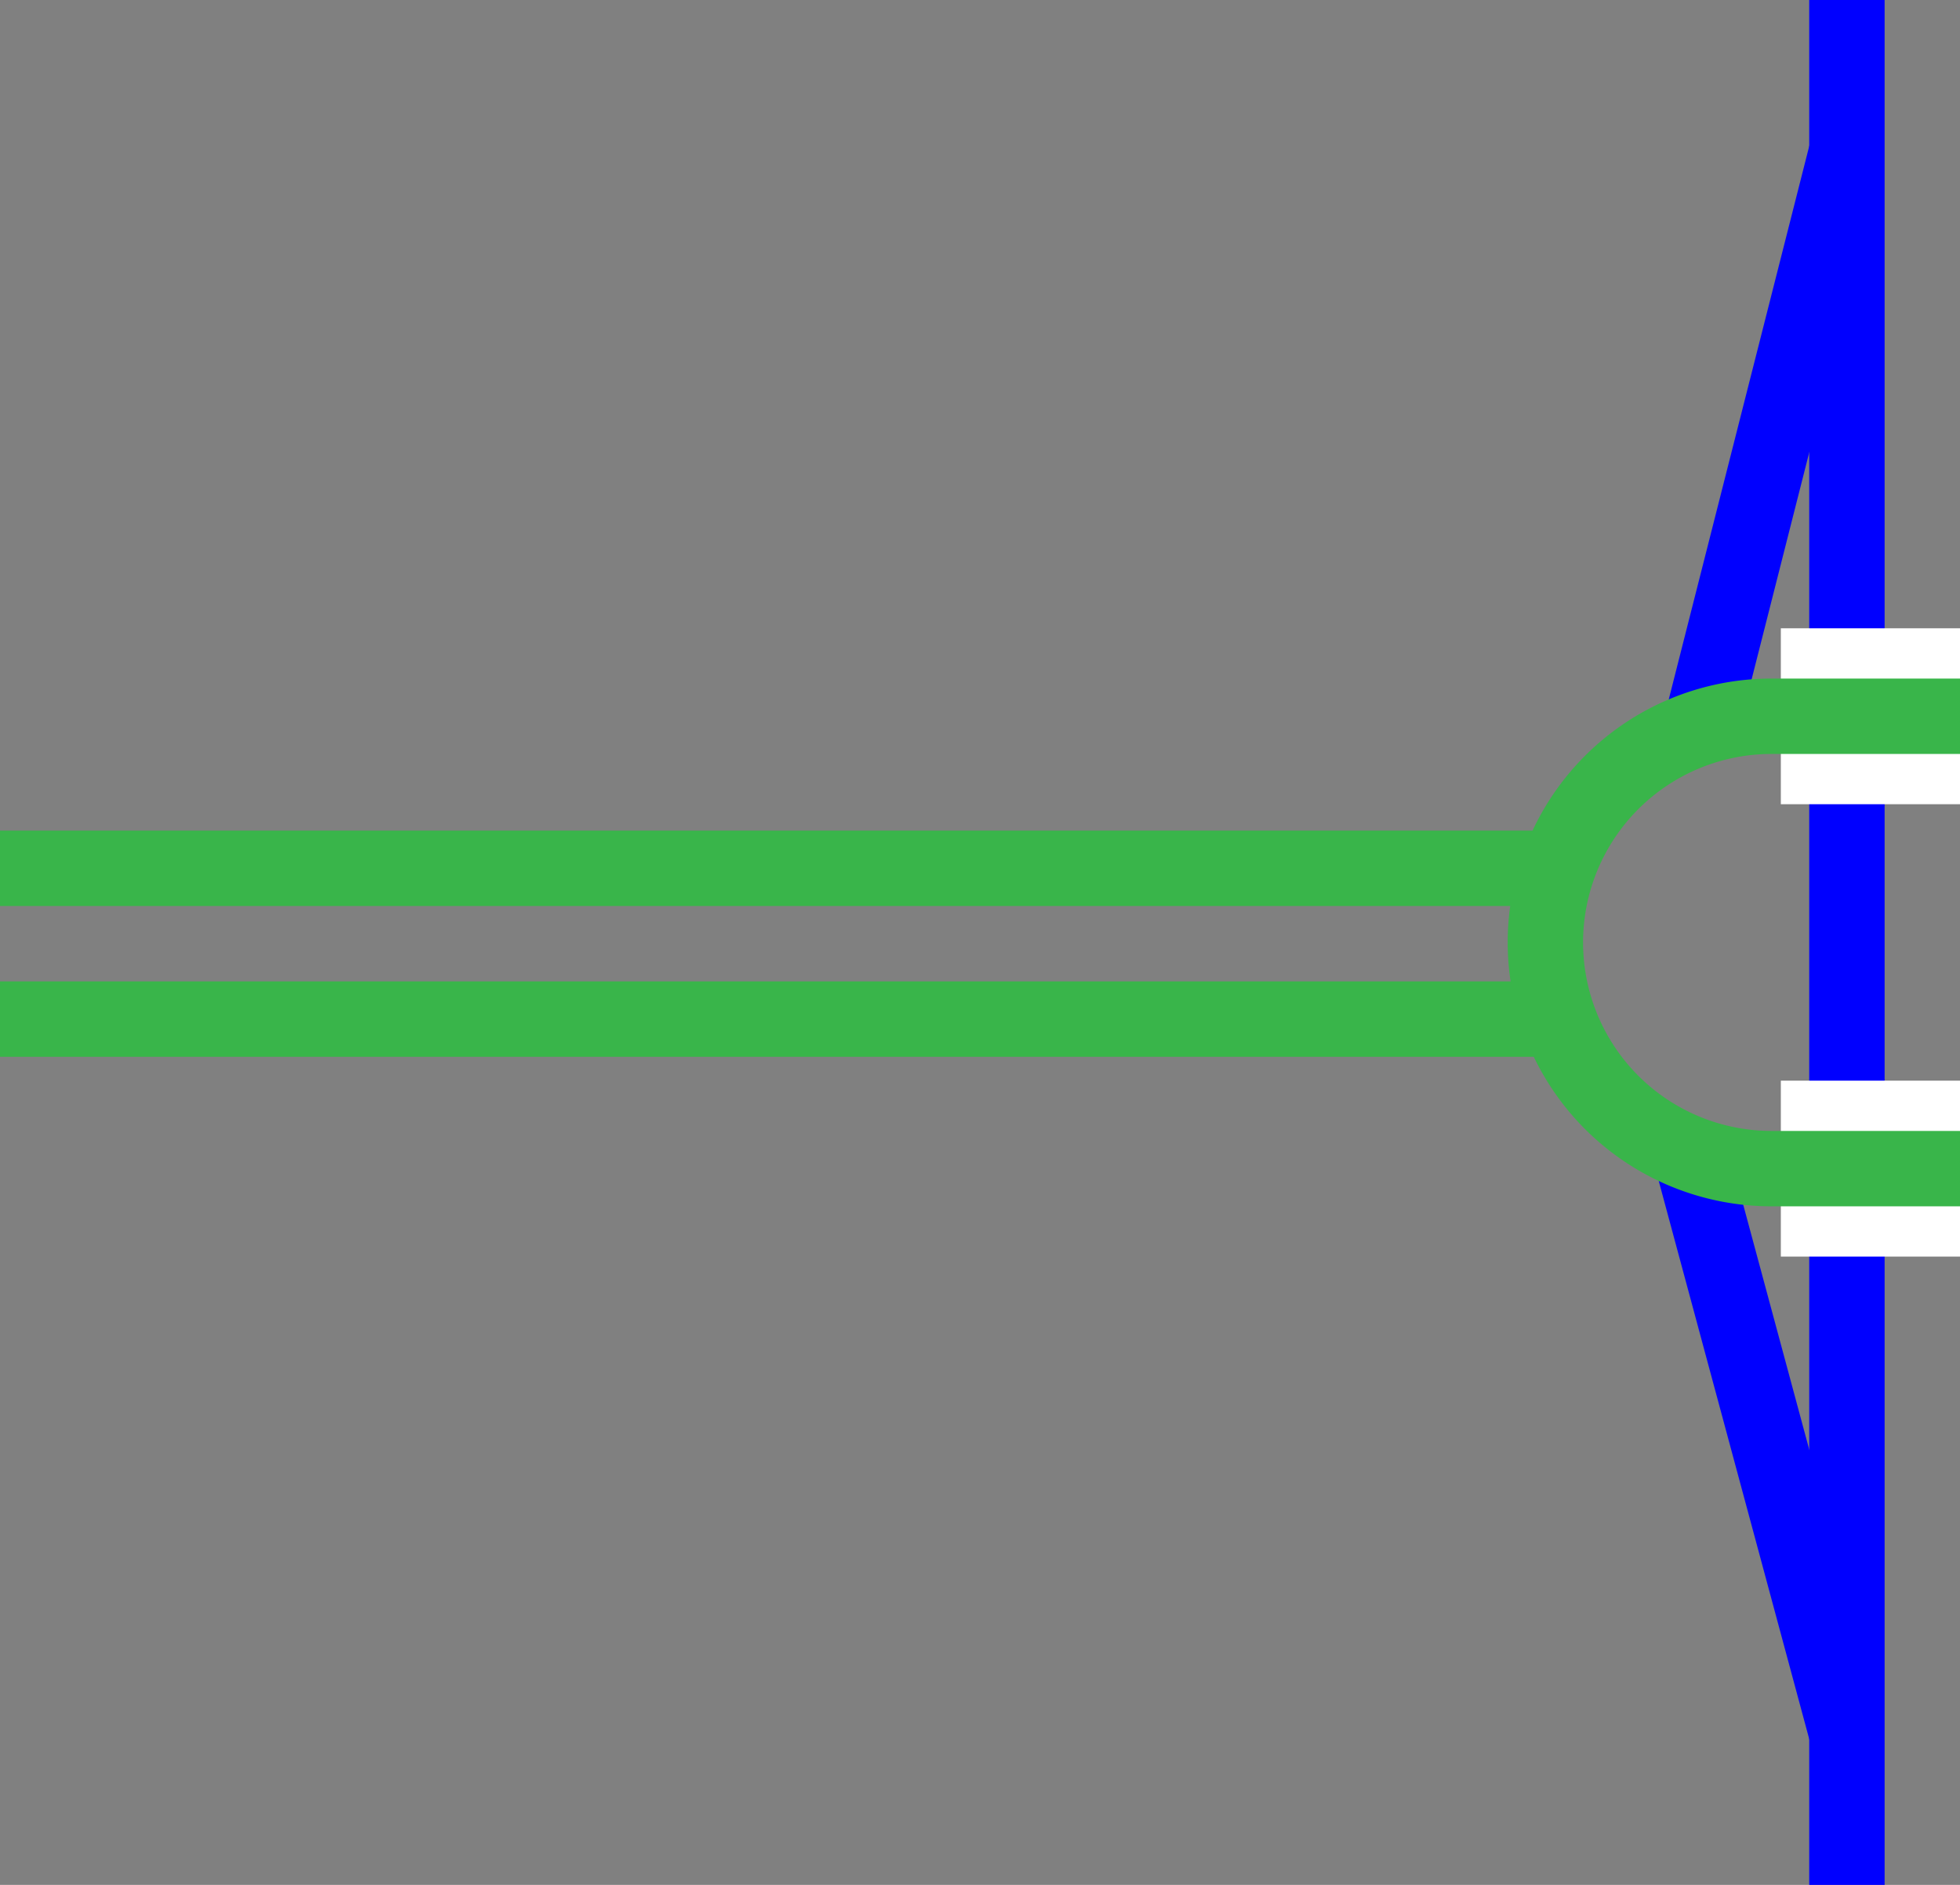
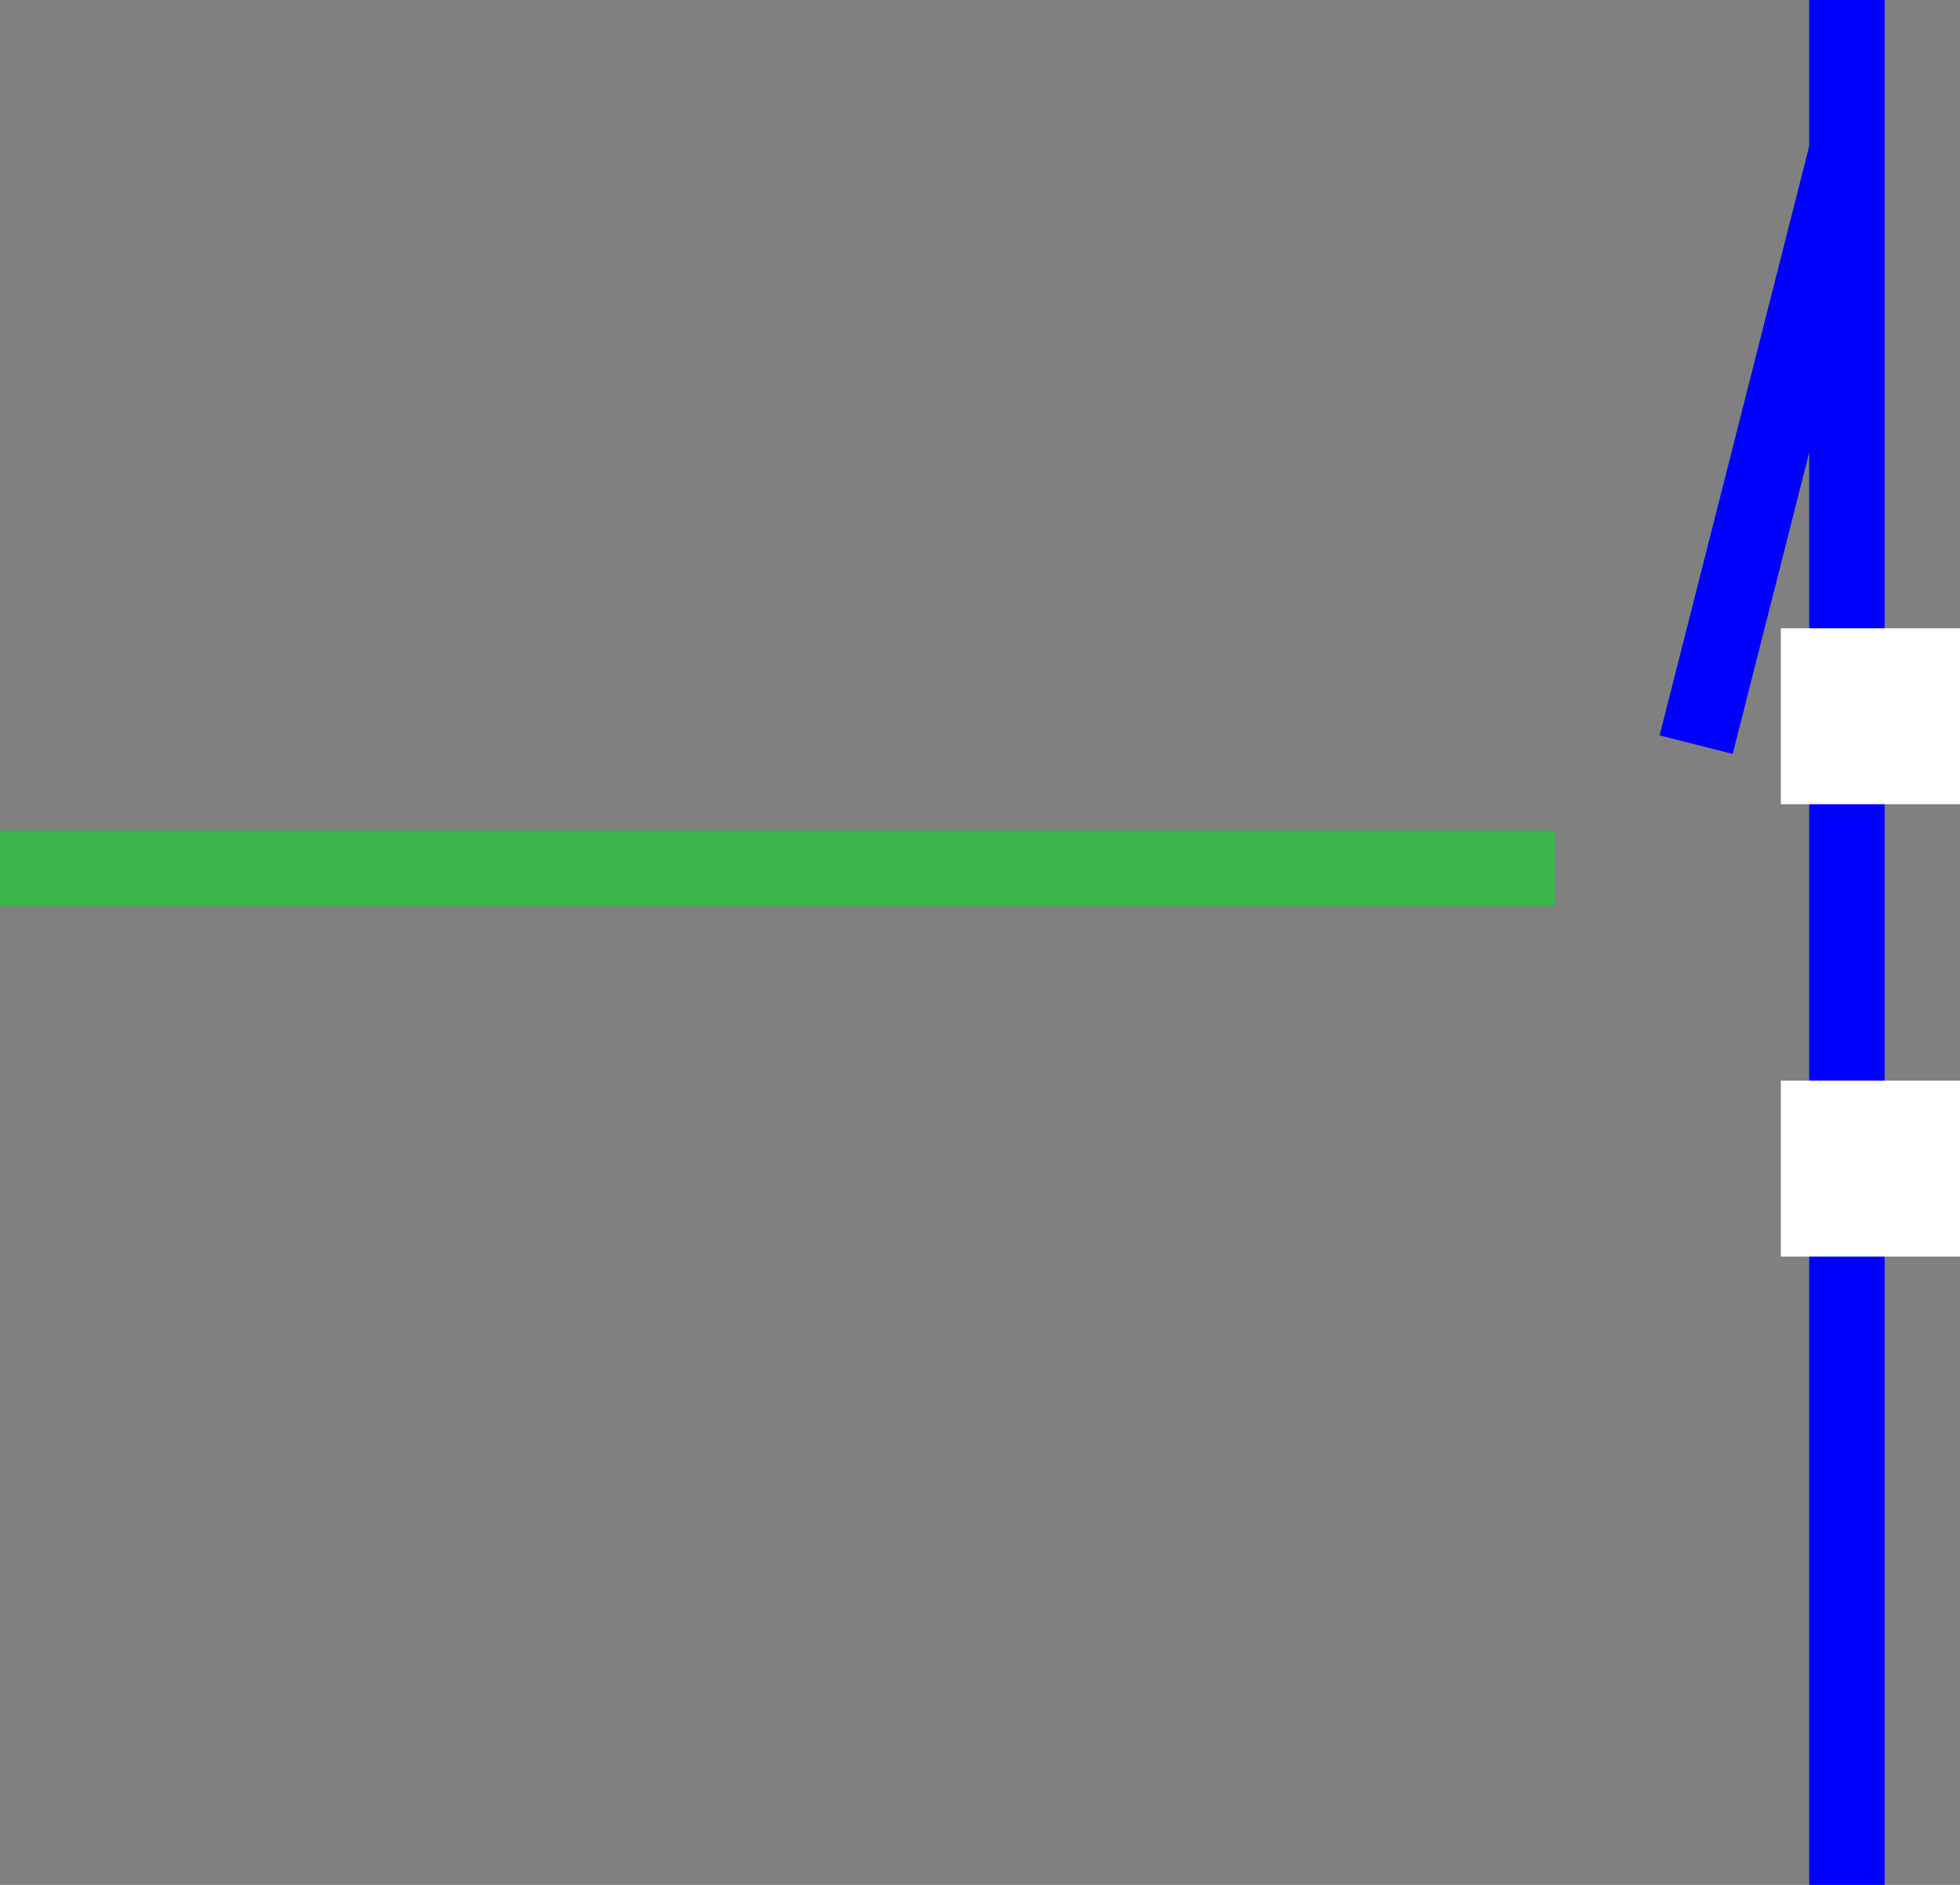
<svg xmlns="http://www.w3.org/2000/svg" viewBox="0 0 78 75">
  <rect x="0" y="0" width="78" height="75" fill="#808080" stroke="none" />
  <g fill="none" stroke-miterlimit="10">
    <g stroke="#00f">
-       <path d="m73.5 69-6.37-23.62" stroke-width="3" />
      <path d="m73.5 6-6 23.63" stroke-width="3" />
      <path d="m73.5 0v75" stroke-width="3" />
    </g>
    <path d="m70.87 28.5h7.13" stroke="#fff" stroke-width="7" />
    <path d="m70.87 46.5h7.13" stroke="#fff" stroke-width="7" />
-     <path d="m0 40.55h61.87" stroke="#39b54a" stroke-width="3" />
    <path d="m0 34.55h61.87" stroke="#39b54a" stroke-width="3" />
-     <path d="m78 46.5h-7.5a9 9 0 0 1 -9-9 9 9 0 0 1 9-9h7.5" stroke="#39b54a" stroke-width="3" />
  </g>
</svg>